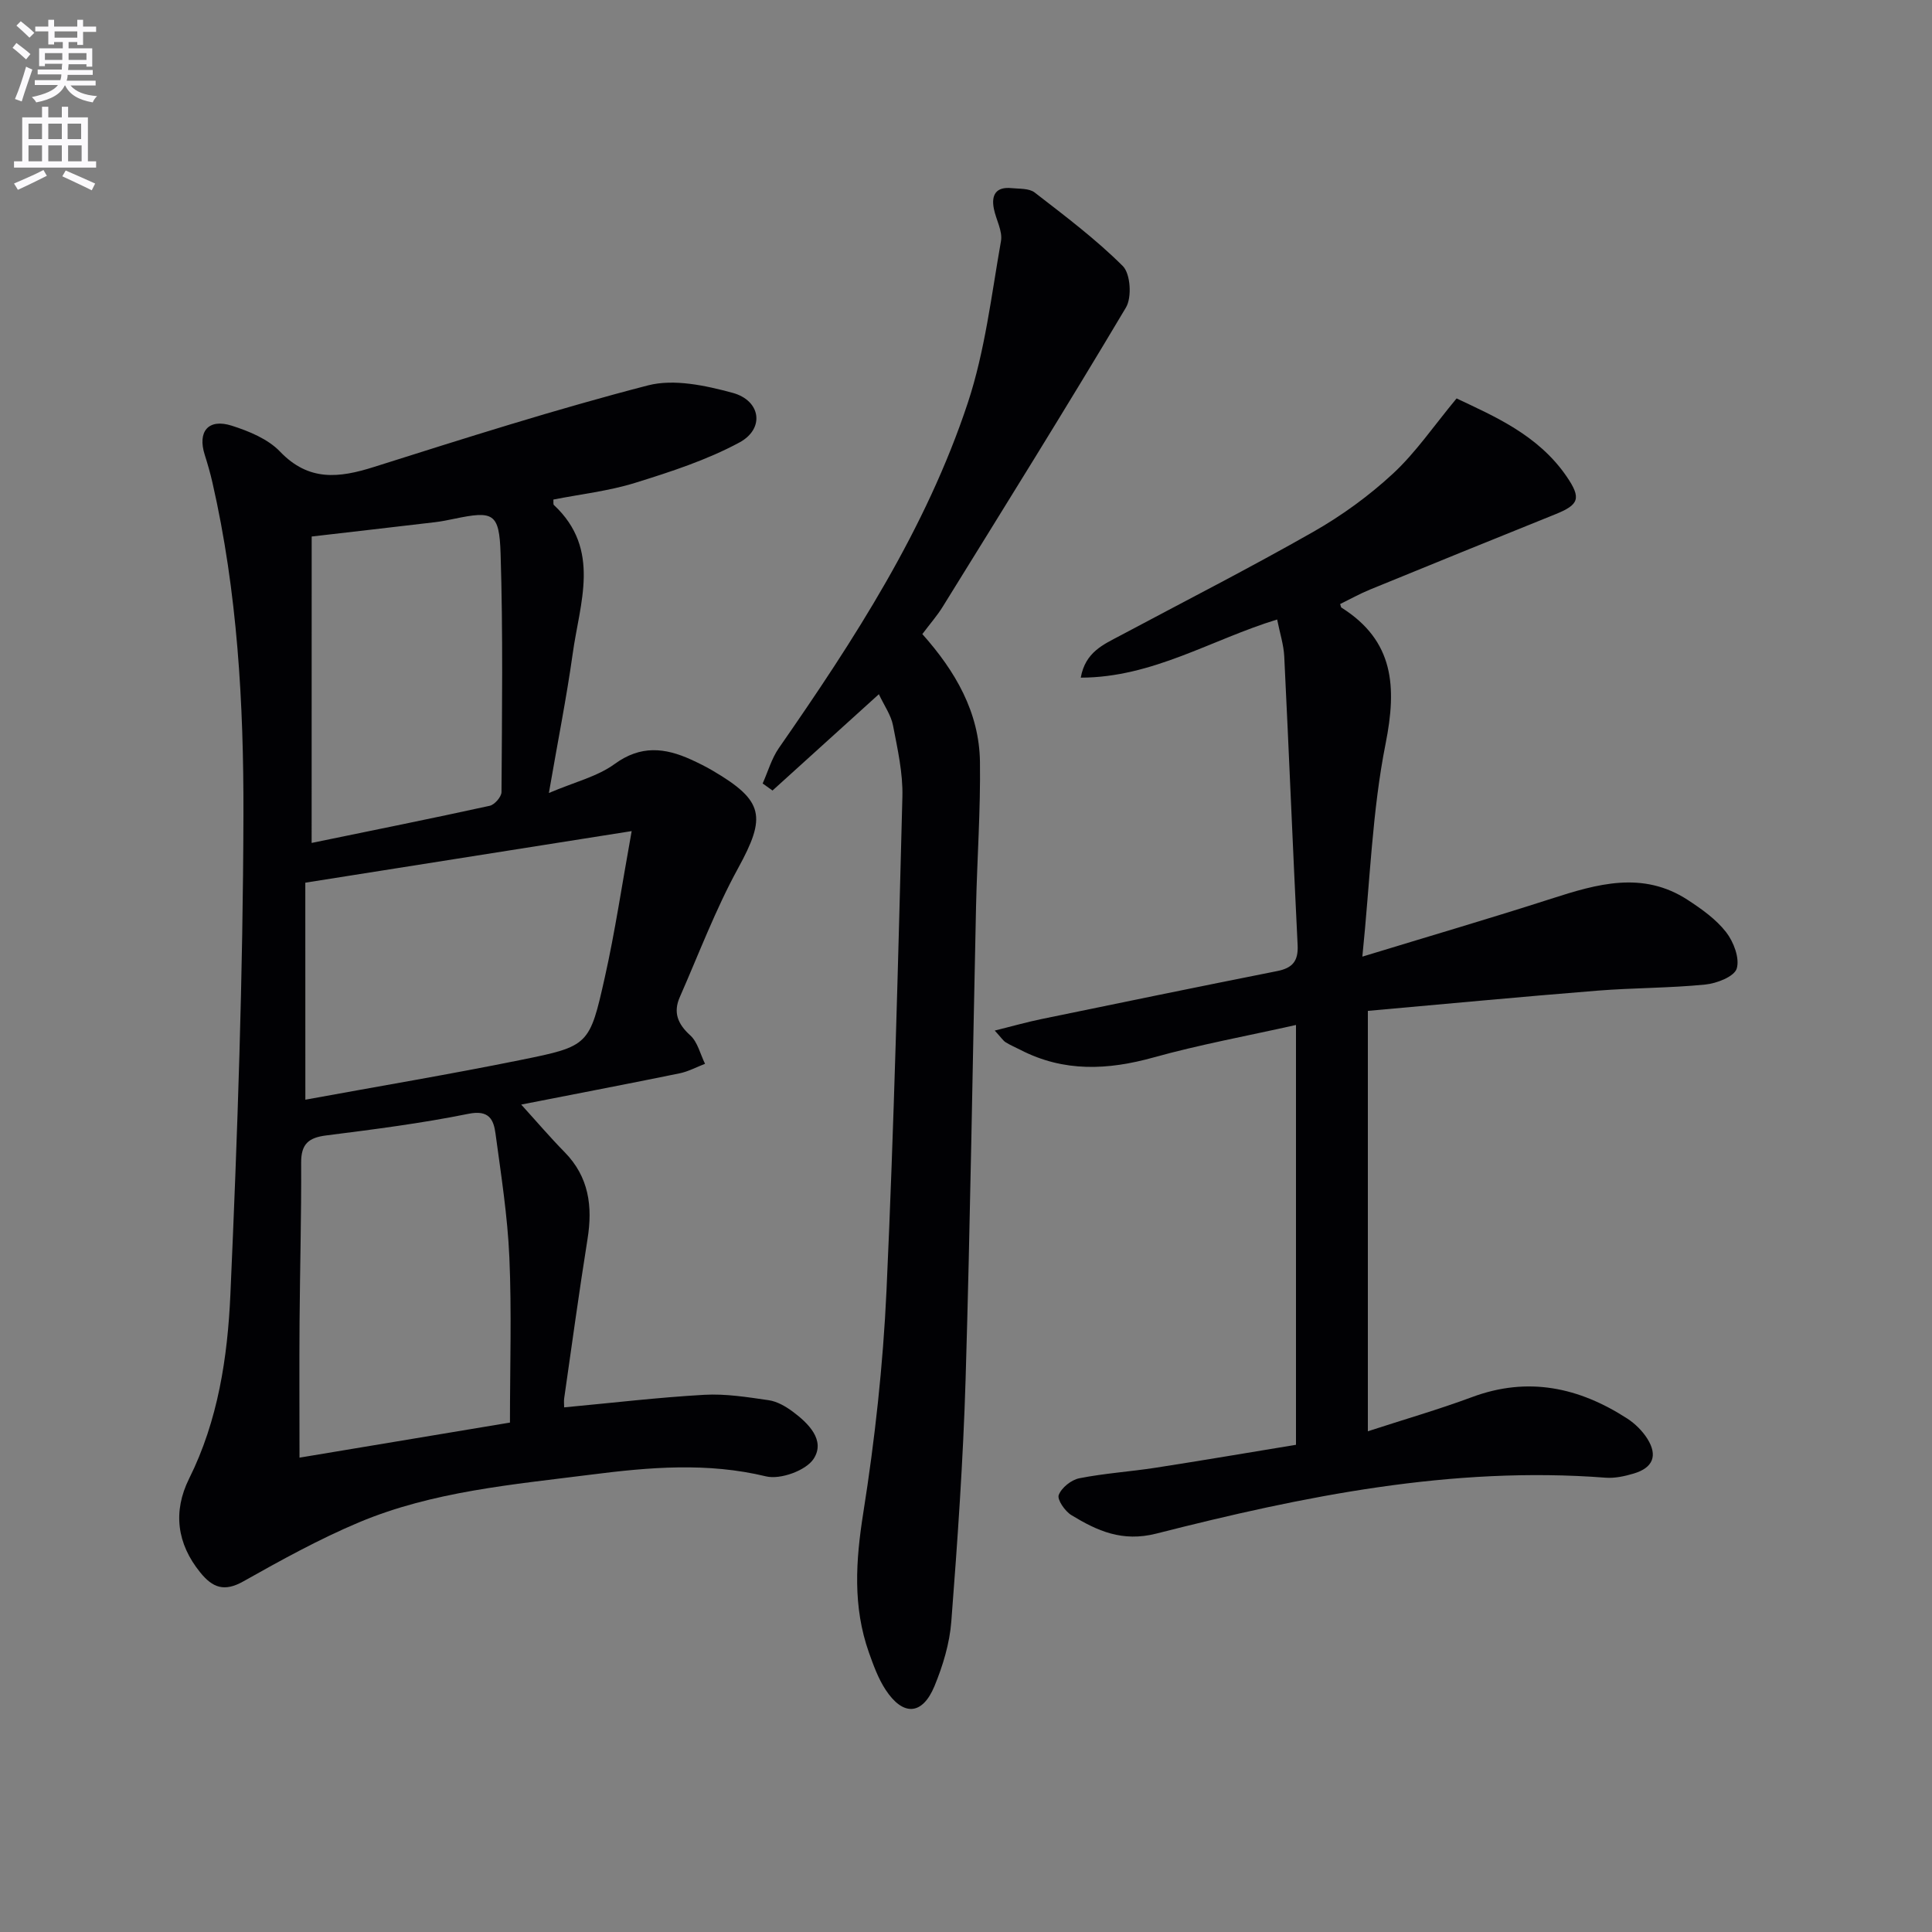
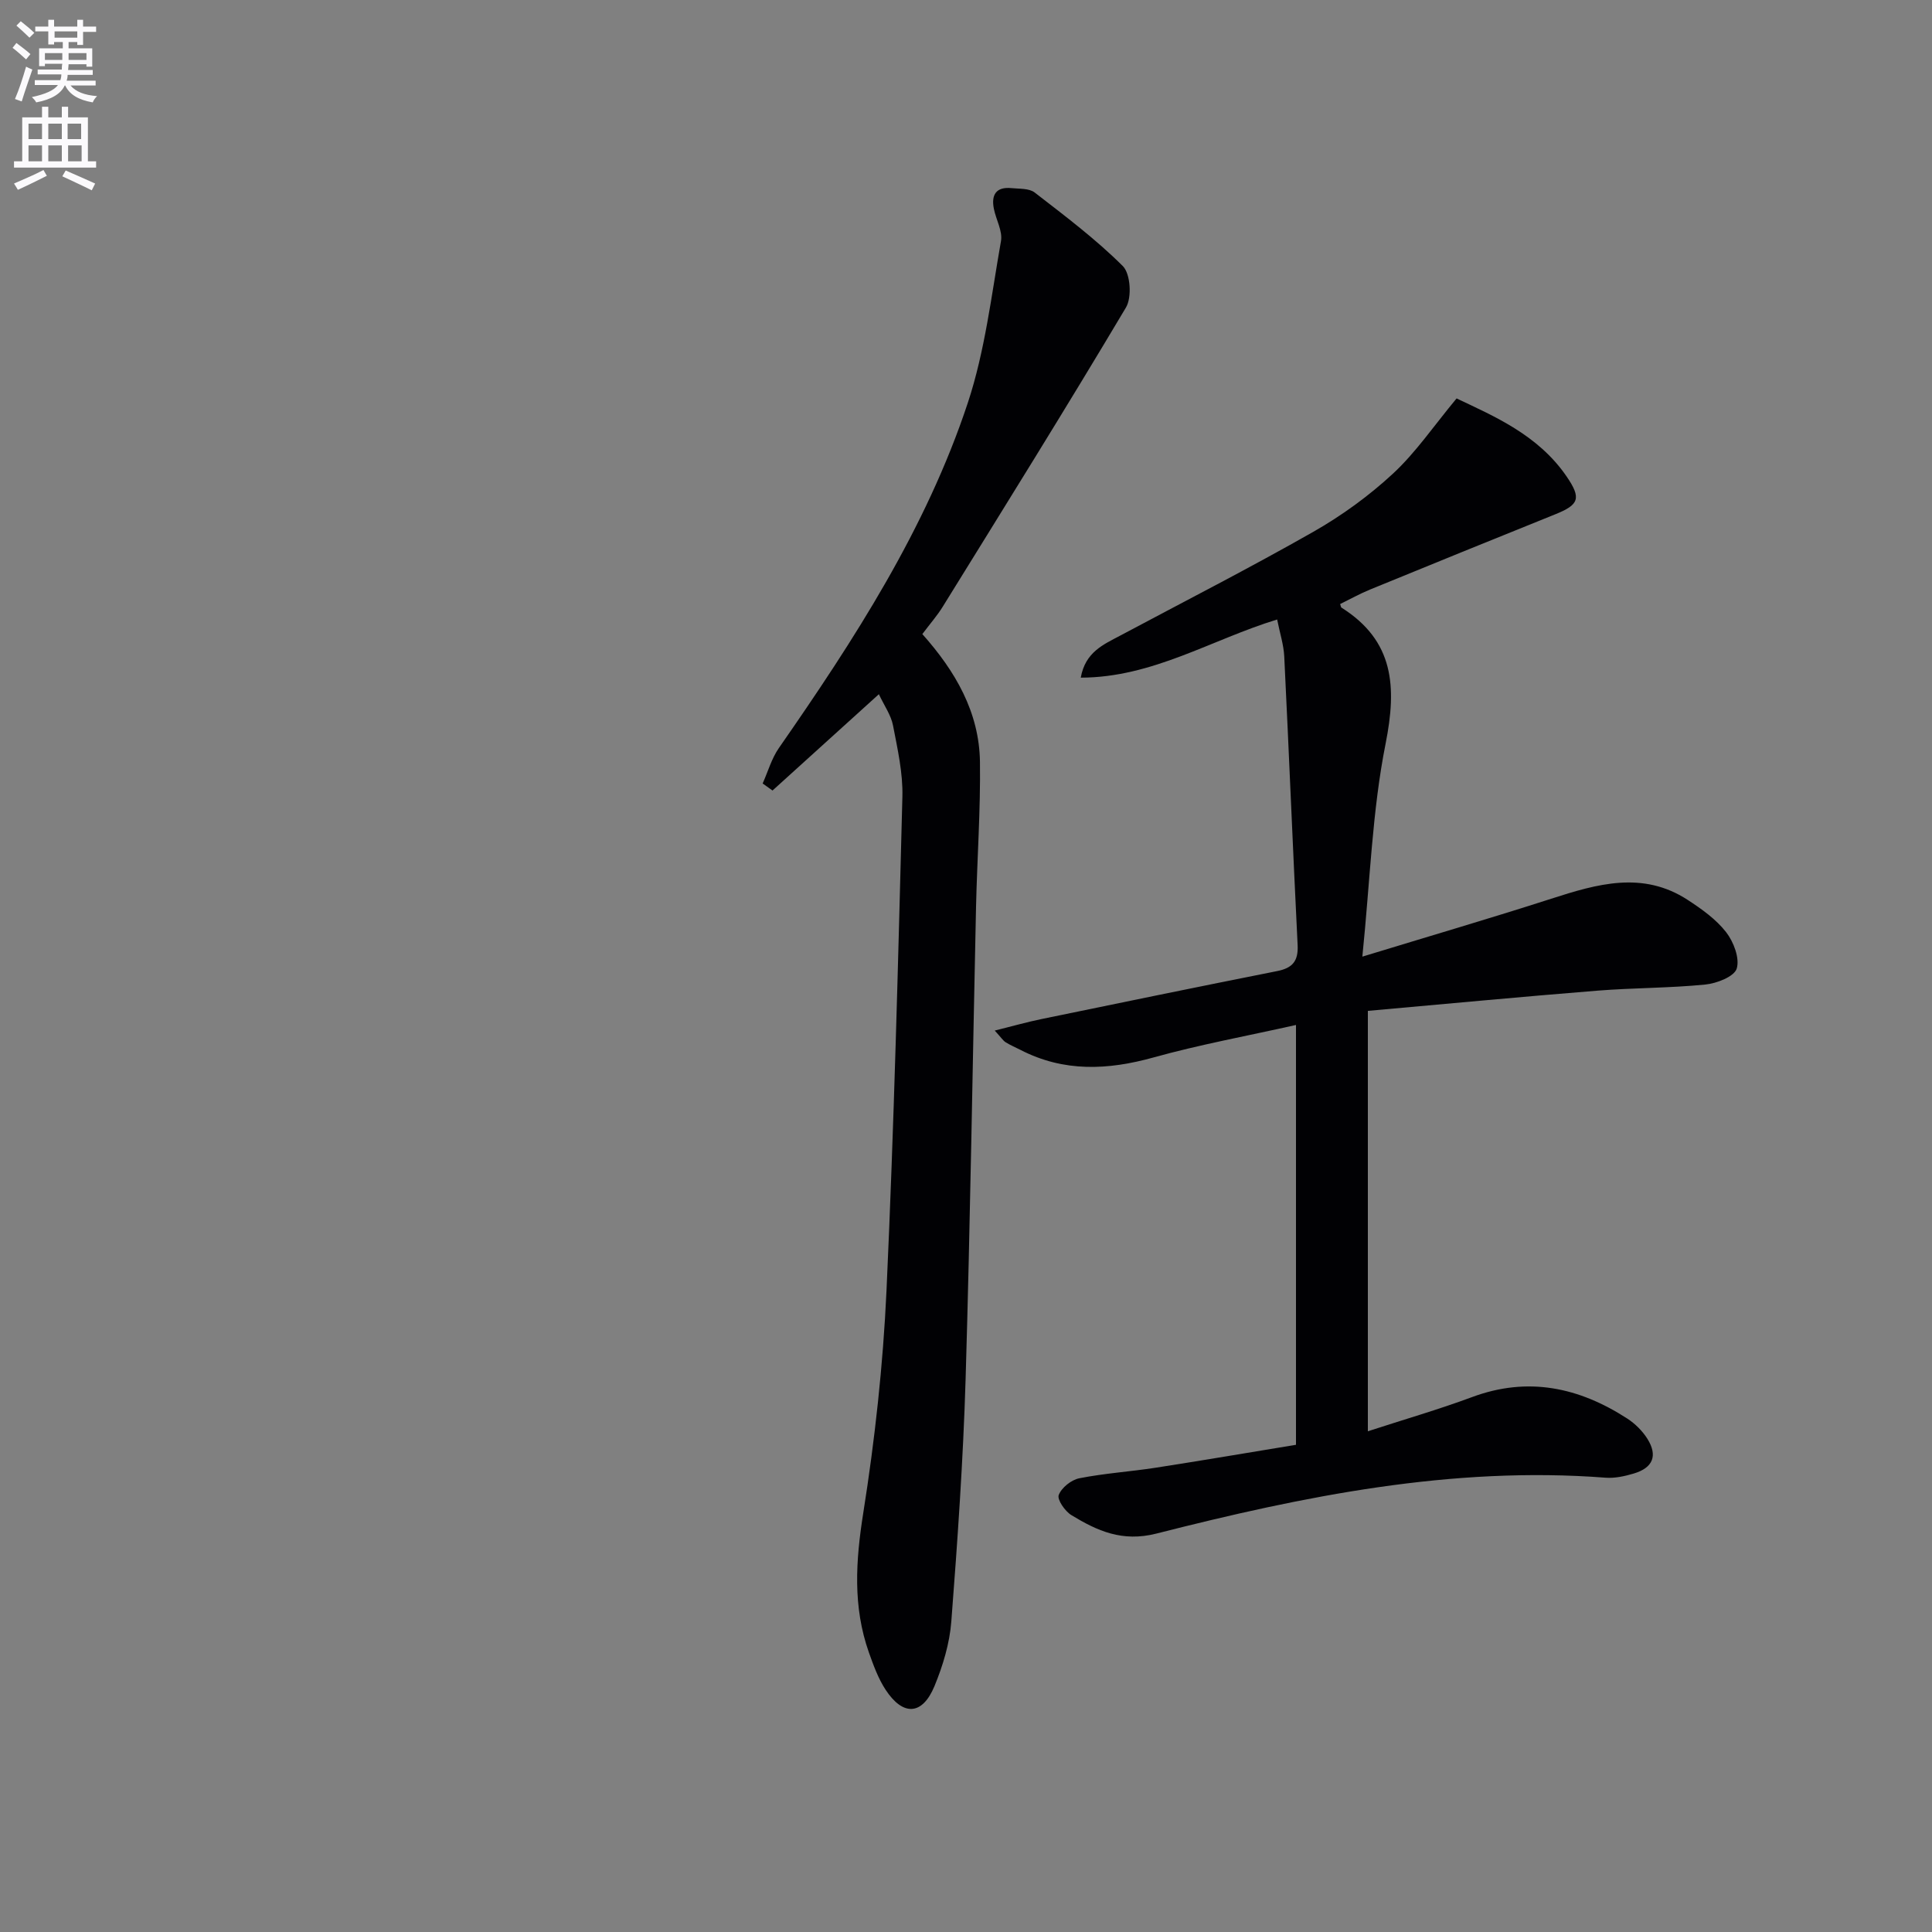
<svg xmlns="http://www.w3.org/2000/svg" enable-background="new 0 0 400 400" viewBox="0 0 400 400">
  <rect x="0" y="0" width="400" height="400" fill="#808080" stroke="none" />
  <path d="m2.6 9.9.8-1c.9.7 1.9 1.4 2.9 2.3l-.9 1.1c-1.1-1-2-1.8-2.8-2.4zm.5 10.6c.9-2.1 1.6-4.3 2.3-6.7.4.2.8.4 1.3.6-.7 2.1-1.5 4.3-2.2 6.6zm.3-15.2.9-.9c1 .8 2 1.6 2.8 2.4l-1 1c-.9-.9-1.8-1.7-2.7-2.5zm12.6-1.2h1.2v1.4h2.7v1.1h-2.7v2.7h-1.2v-.6h-1.8v1.3h4.9v3.8h-1.2v-.5h-3.7c0 .4-.1.9-.1 1.2h5.1v1h-5.2c0 .5-.1.9-.2 1.2h6v1h-5.2c1.1 1.3 2.9 2 5.5 2.2-.4.4-.7.8-.9 1.3-2.9-.5-4.8-1.6-5.7-3.5h-.1c-.8 1.7-2.7 2.9-5.9 3.5-.2-.4-.6-.8-.9-1.1 2.8-.6 4.6-1.4 5.4-2.5h-4.8v-1h5.3c.1-.3.2-.7.2-1.2h-4.9v-1h5c0-.4 0-.8.1-1.2h-3.6v.5h-1.2v-3.7h4.9v-1.3h-1.8v.5h-1.2v-2.7h-2.7v-1h2.7v-1.4h1.2v1.4h4.8zm-6.7 8.3h3.6c0-.4 0-.9 0-1.4h-3.6zm1.9-4.6h4.8v-1.3h-4.7v1.3zm6.7 3.2h-3.7v1.4h3.7z" fill="#fbfafc" />
  <path d="m8.7 22.1h1.3v2.2h2.8v-2.2h1.3v2.2h4.1v9.1h1.7v1.3h-17v-1.3h1.7v-9.1h4.1zm.3 13.1.7 1.2c-1.8.9-3.8 1.9-6 2.9-.2-.4-.5-.8-.8-1.3 2.3-1 4.4-1.9 6.1-2.8zm-3.1-6.4h2.8v-3.2h-2.8zm0 4.6h2.8v-3.3h-2.8zm4.1-4.6h2.8v-3.2h-2.8zm0 4.6h2.8v-3.3h-2.8zm3.6 1.9c2.1.9 4.1 1.8 6.1 2.7l-.7 1.4c-2.2-1.1-4.2-2-6.1-2.9zm3.2-9.7h-2.8v3.2h2.8zm-2.7 7.8h2.8v-3.3h-2.8z" fill="#fbfafc" />
  <g fill="#010104">
-     <path d="m113.64 164.18c5.35-2.28 10.03-3.39 13.61-6 5.4-3.94 10.41-3.38 15.84-.91 1.51.69 3.01 1.43 4.44 2.27 10.69 6.27 11.14 9.54 5.26 20.26-4.67 8.53-8.12 17.72-12.05 26.65-1.38 3.14-.45 5.54 2.16 7.9 1.54 1.39 2.08 3.89 3.07 5.9-1.76.67-3.47 1.61-5.3 1.98-10.66 2.18-21.36 4.22-32.76 6.46 3.27 3.6 6.02 6.83 8.99 9.85 5.03 5.13 5.83 11.21 4.74 17.99-1.75 10.96-3.25 21.97-4.83 32.96-.09.61-.01 1.23-.01 1.89 9.9-.92 19.44-2.06 29.02-2.6 4.42-.25 8.92.48 13.34 1.12 1.71.25 3.44 1.24 4.87 2.29 3.34 2.46 6.93 6 4.42 9.85-1.59 2.43-6.9 4.34-9.84 3.63-12.14-2.94-24.2-1.9-36.19-.37-16.27 2.07-32.8 3.46-48.13 9.9-8.24 3.47-16.13 7.83-23.93 12.22-3.91 2.2-6.33 1.32-8.9-1.86-4.84-5.96-5.7-12.61-2.3-19.44 5.98-12 7.96-25.09 8.54-38.12 1.47-33.06 2.61-66.16 2.7-99.25.06-23.06-1.24-46.19-6.42-68.85-.44-1.93-.99-3.84-1.59-5.73-1.54-4.83.74-7.59 5.61-6.03 3.57 1.14 7.49 2.75 9.99 5.37 5.94 6.2 12.2 5.46 19.43 3.17 18.82-5.95 37.64-11.95 56.74-16.89 5.38-1.39 11.89.02 17.51 1.54 5.86 1.59 6.71 7.43 1.42 10.28-6.75 3.64-14.23 6.07-21.6 8.36-5.47 1.7-11.28 2.34-16.92 3.46.04.52-.06.97.11 1.13 9.86 9.2 5.32 20.3 3.88 30.86-1.28 9.12-3.1 18.19-4.92 28.76zm-8.06 130.35c0-11.64.37-22.93-.12-34.18-.37-8.58-1.72-17.12-2.87-25.65-.39-2.91-1.34-4.96-5.59-4.1-9.73 1.97-19.61 3.23-29.47 4.48-3.66.46-5.2 1.79-5.18 5.63.06 10.97-.25 21.95-.33 32.93-.07 9.26-.01 18.52-.01 28.15 14.1-2.36 28.43-4.75 43.57-7.26zm-42.36-66.85c15.12-2.77 29.97-5.26 44.71-8.25 13.97-2.83 14.14-3.01 17.29-17.08 2.12-9.45 3.53-19.06 5.56-30.28-23.48 3.71-45.46 7.19-67.57 10.68.01 14.75.01 29.51.01 44.93zm1.3-53.16c12.67-2.61 24.79-5.04 36.87-7.69 1.01-.22 2.43-1.85 2.44-2.84.1-16.47.33-32.95-.19-49.41-.27-8.43-1.52-8.85-9.64-7.16-1.29.27-2.59.53-3.9.69-8.52 1.01-17.05 1.98-25.57 2.97-.01 20.83-.01 41.55-.01 63.44z" />
    <path d="m283.2 209.29v87.04c7.45-2.43 14.6-4.49 21.55-7.07 11.6-4.32 22.16-2.03 32.16 4.44 1.62 1.05 3.13 2.55 4.16 4.18 2.19 3.49 1.17 6.01-2.82 7.2-1.88.56-3.93 1.01-5.85.86-31.78-2.44-62.52 3.82-92.98 11.57-7.08 1.8-12.24-.56-17.6-3.82-1.33-.81-2.99-3.22-2.62-4.17.58-1.52 2.6-3.13 4.26-3.46 5.2-1.03 10.53-1.37 15.78-2.18 9.66-1.5 19.3-3.14 29.08-4.75 0-28.96 0-57.37 0-86.92-10.16 2.28-19.92 4.06-29.44 6.71-9.51 2.65-18.61 3.08-27.58-1.54-1.03-.53-2.12-.98-3.09-1.59-.53-.33-.89-.93-2.26-2.42 3.73-.93 6.72-1.78 9.75-2.4 16.23-3.35 32.47-6.69 48.73-9.92 3.17-.63 4.39-2.06 4.23-5.37-.99-19.92-1.79-39.85-2.77-59.77-.12-2.43-.91-4.82-1.47-7.65-13.64 4.17-25.79 12.02-40.66 12.04.95-5.33 4.73-6.87 8.18-8.71 13.34-7.12 26.82-14 39.96-21.48 5.89-3.35 11.52-7.44 16.49-12.04 4.73-4.38 8.43-9.86 13.18-15.58 7.65 3.64 16.82 7.49 22.74 16.1 3.16 4.6 2.62 5.91-2.36 7.91-12.78 5.14-25.55 10.34-38.3 15.56-2.13.87-4.16 2.01-6.19 3 .16.47.17.67.26.73 10.92 6.88 11.5 16.38 9.15 28.2-2.77 13.91-3.2 28.28-4.81 44.07 14.14-4.32 26.66-7.98 39.08-11.98 9.52-3.07 18.96-5.83 28.27.23 2.9 1.89 5.87 4 7.96 6.68 1.56 2 2.85 5.4 2.2 7.54-.5 1.66-4.14 3.08-6.51 3.31-7.43.74-14.94.67-22.4 1.27-15.72 1.26-31.41 2.75-47.46 4.18z" />
    <path d="m190.96 131.28c6.87 7.71 11.79 16.2 11.93 26.47.13 9.97-.58 19.94-.81 29.91-.72 32.6-1.19 65.22-2.16 97.81-.5 16.76-1.67 33.51-2.96 50.24-.35 4.54-1.74 9.15-3.49 13.39-2.51 6.05-6.5 6.26-10.12.74-1.52-2.32-2.51-5.05-3.45-7.7-3.36-9.5-2.74-18.99-1.17-28.9 2.41-15.22 4.1-30.64 4.81-46.04 1.56-34.06 2.41-68.15 3.29-102.23.13-4.91-1-9.89-1.94-14.77-.41-2.14-1.81-4.09-2.93-6.47-7.71 6.98-14.86 13.46-22.02 19.94-.68-.49-1.36-.97-2.04-1.46 1.1-2.46 1.85-5.17 3.36-7.34 15.6-22.44 30.47-45.36 39.12-71.48 3.55-10.74 4.88-22.25 6.86-33.47.37-2.08-1.02-4.43-1.47-6.69-.58-2.89.46-4.6 3.65-4.28 1.63.16 3.64.02 4.79.9 6.27 4.85 12.66 9.66 18.26 15.24 1.59 1.59 1.9 6.47.65 8.57-12.38 20.81-25.19 41.35-37.93 61.94-1.13 1.84-2.57 3.47-4.23 5.68z" />
  </g>
</svg>